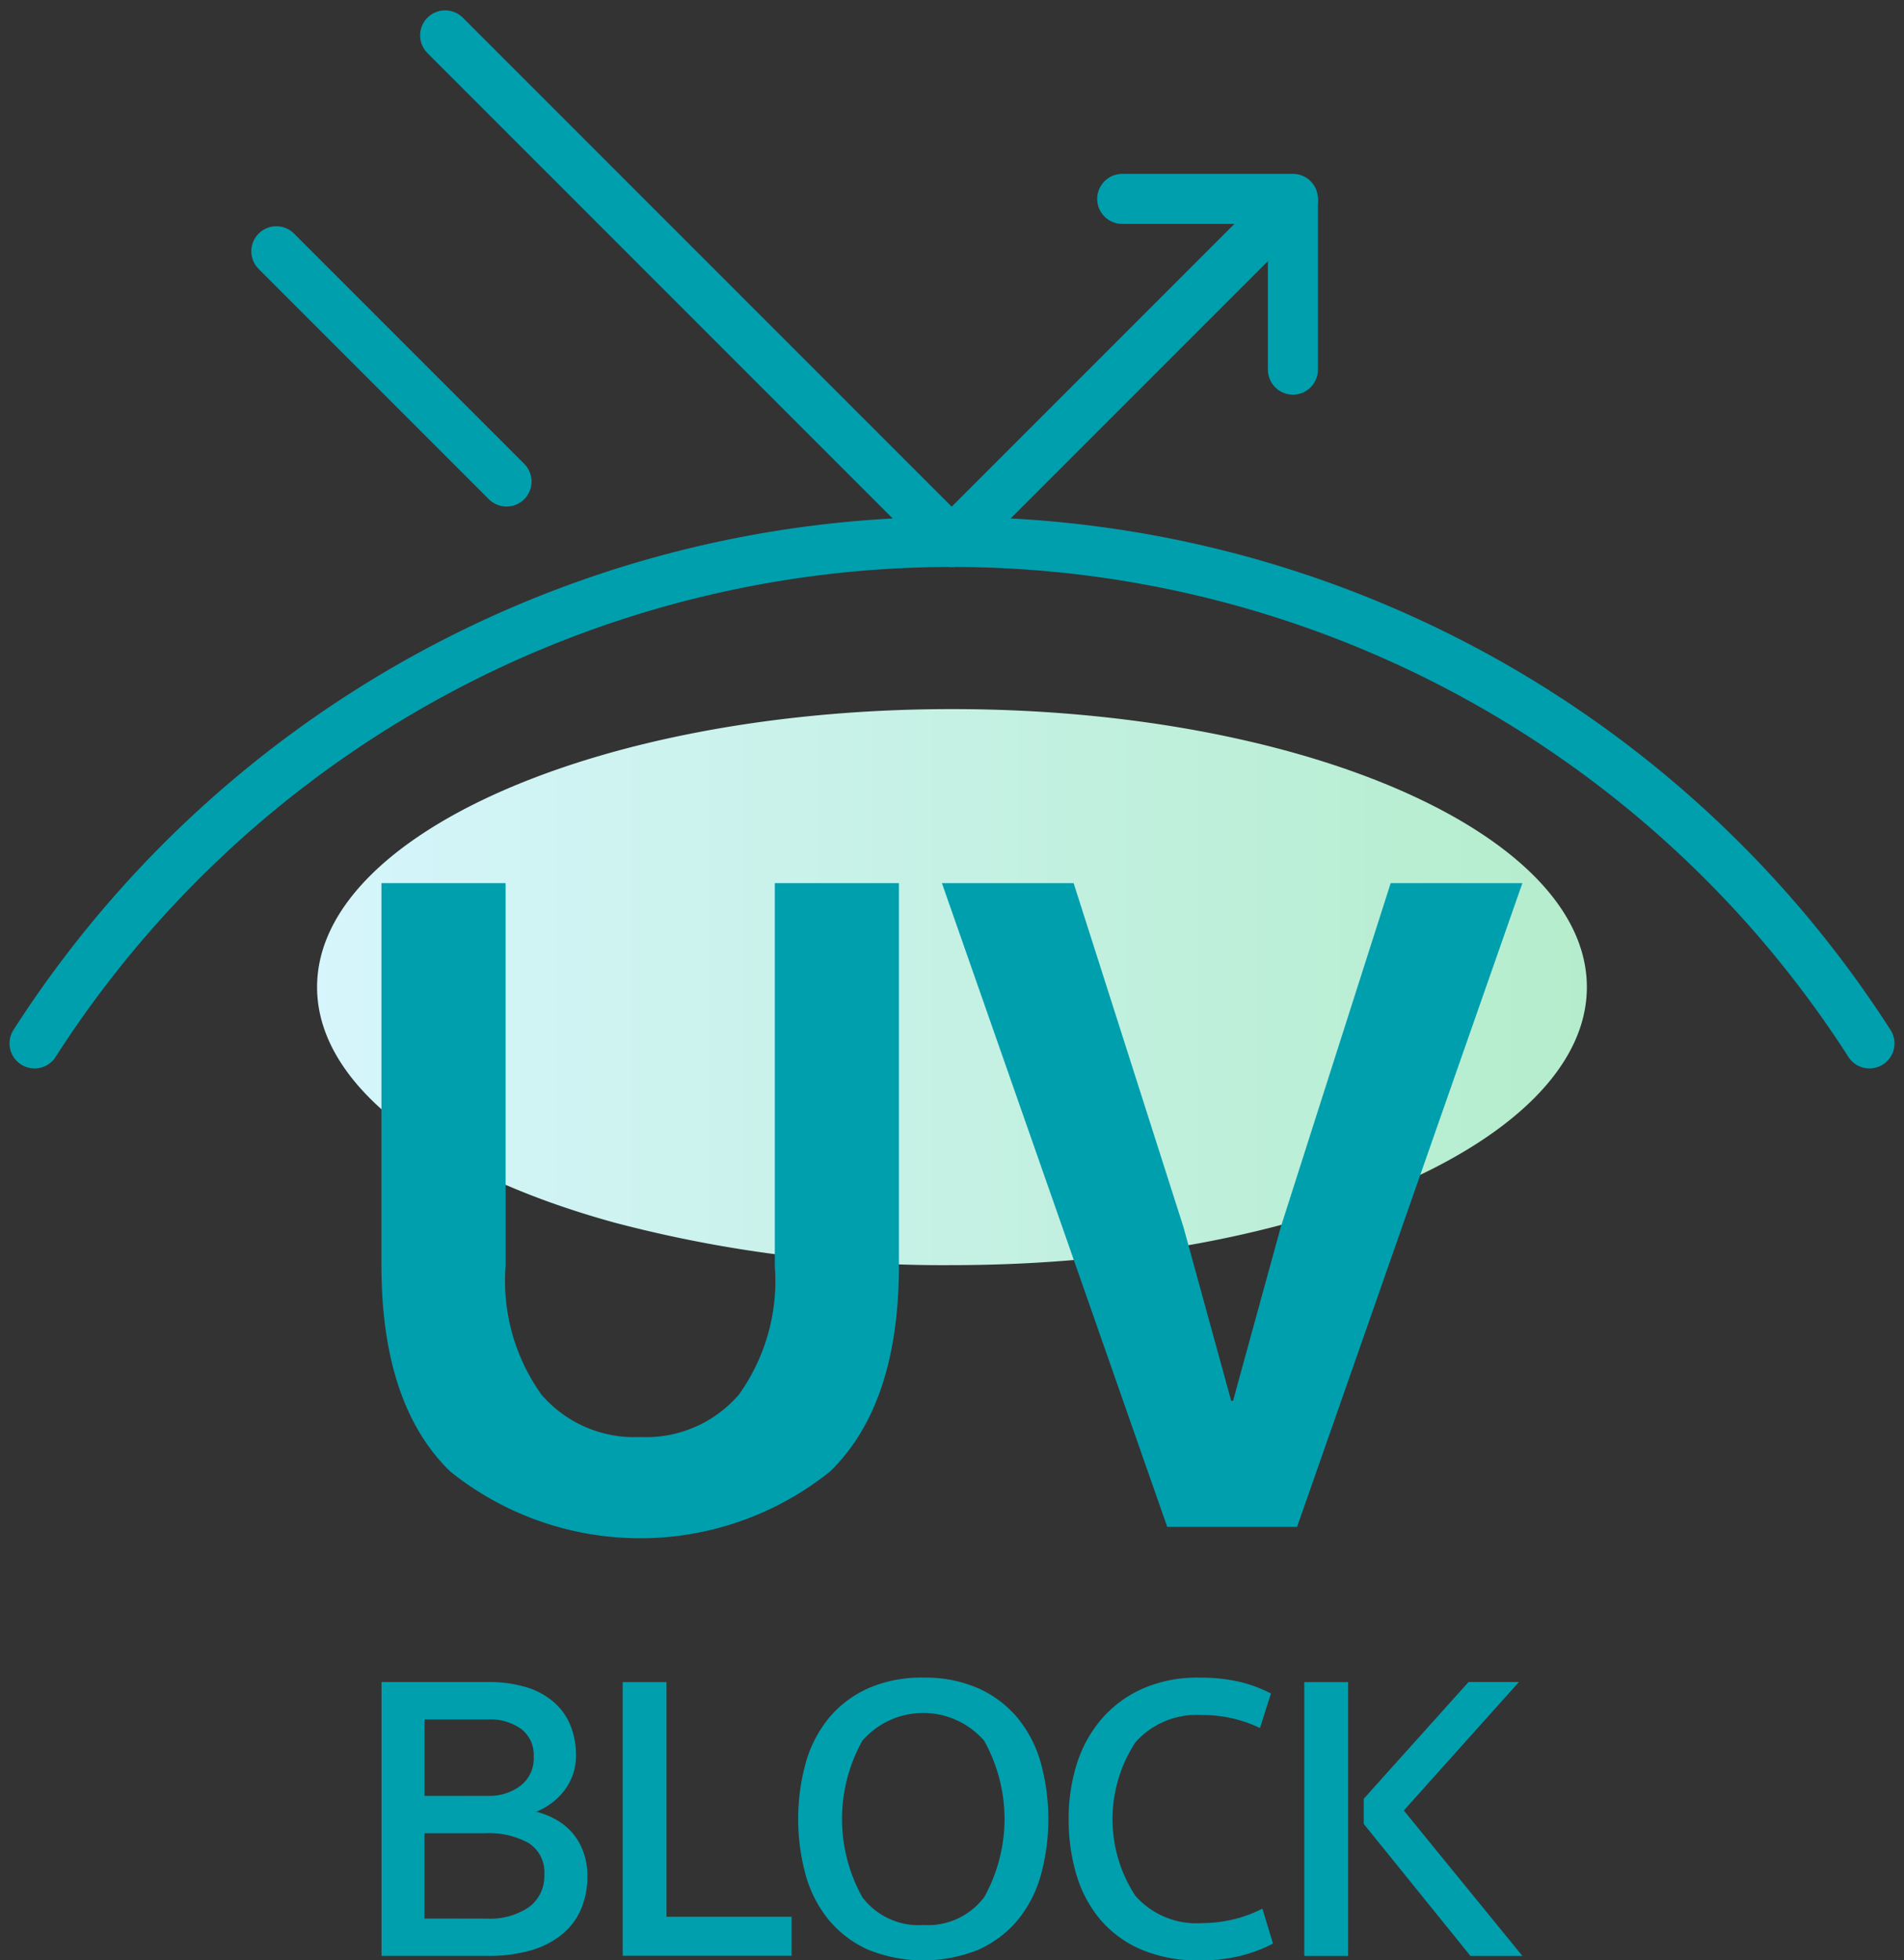
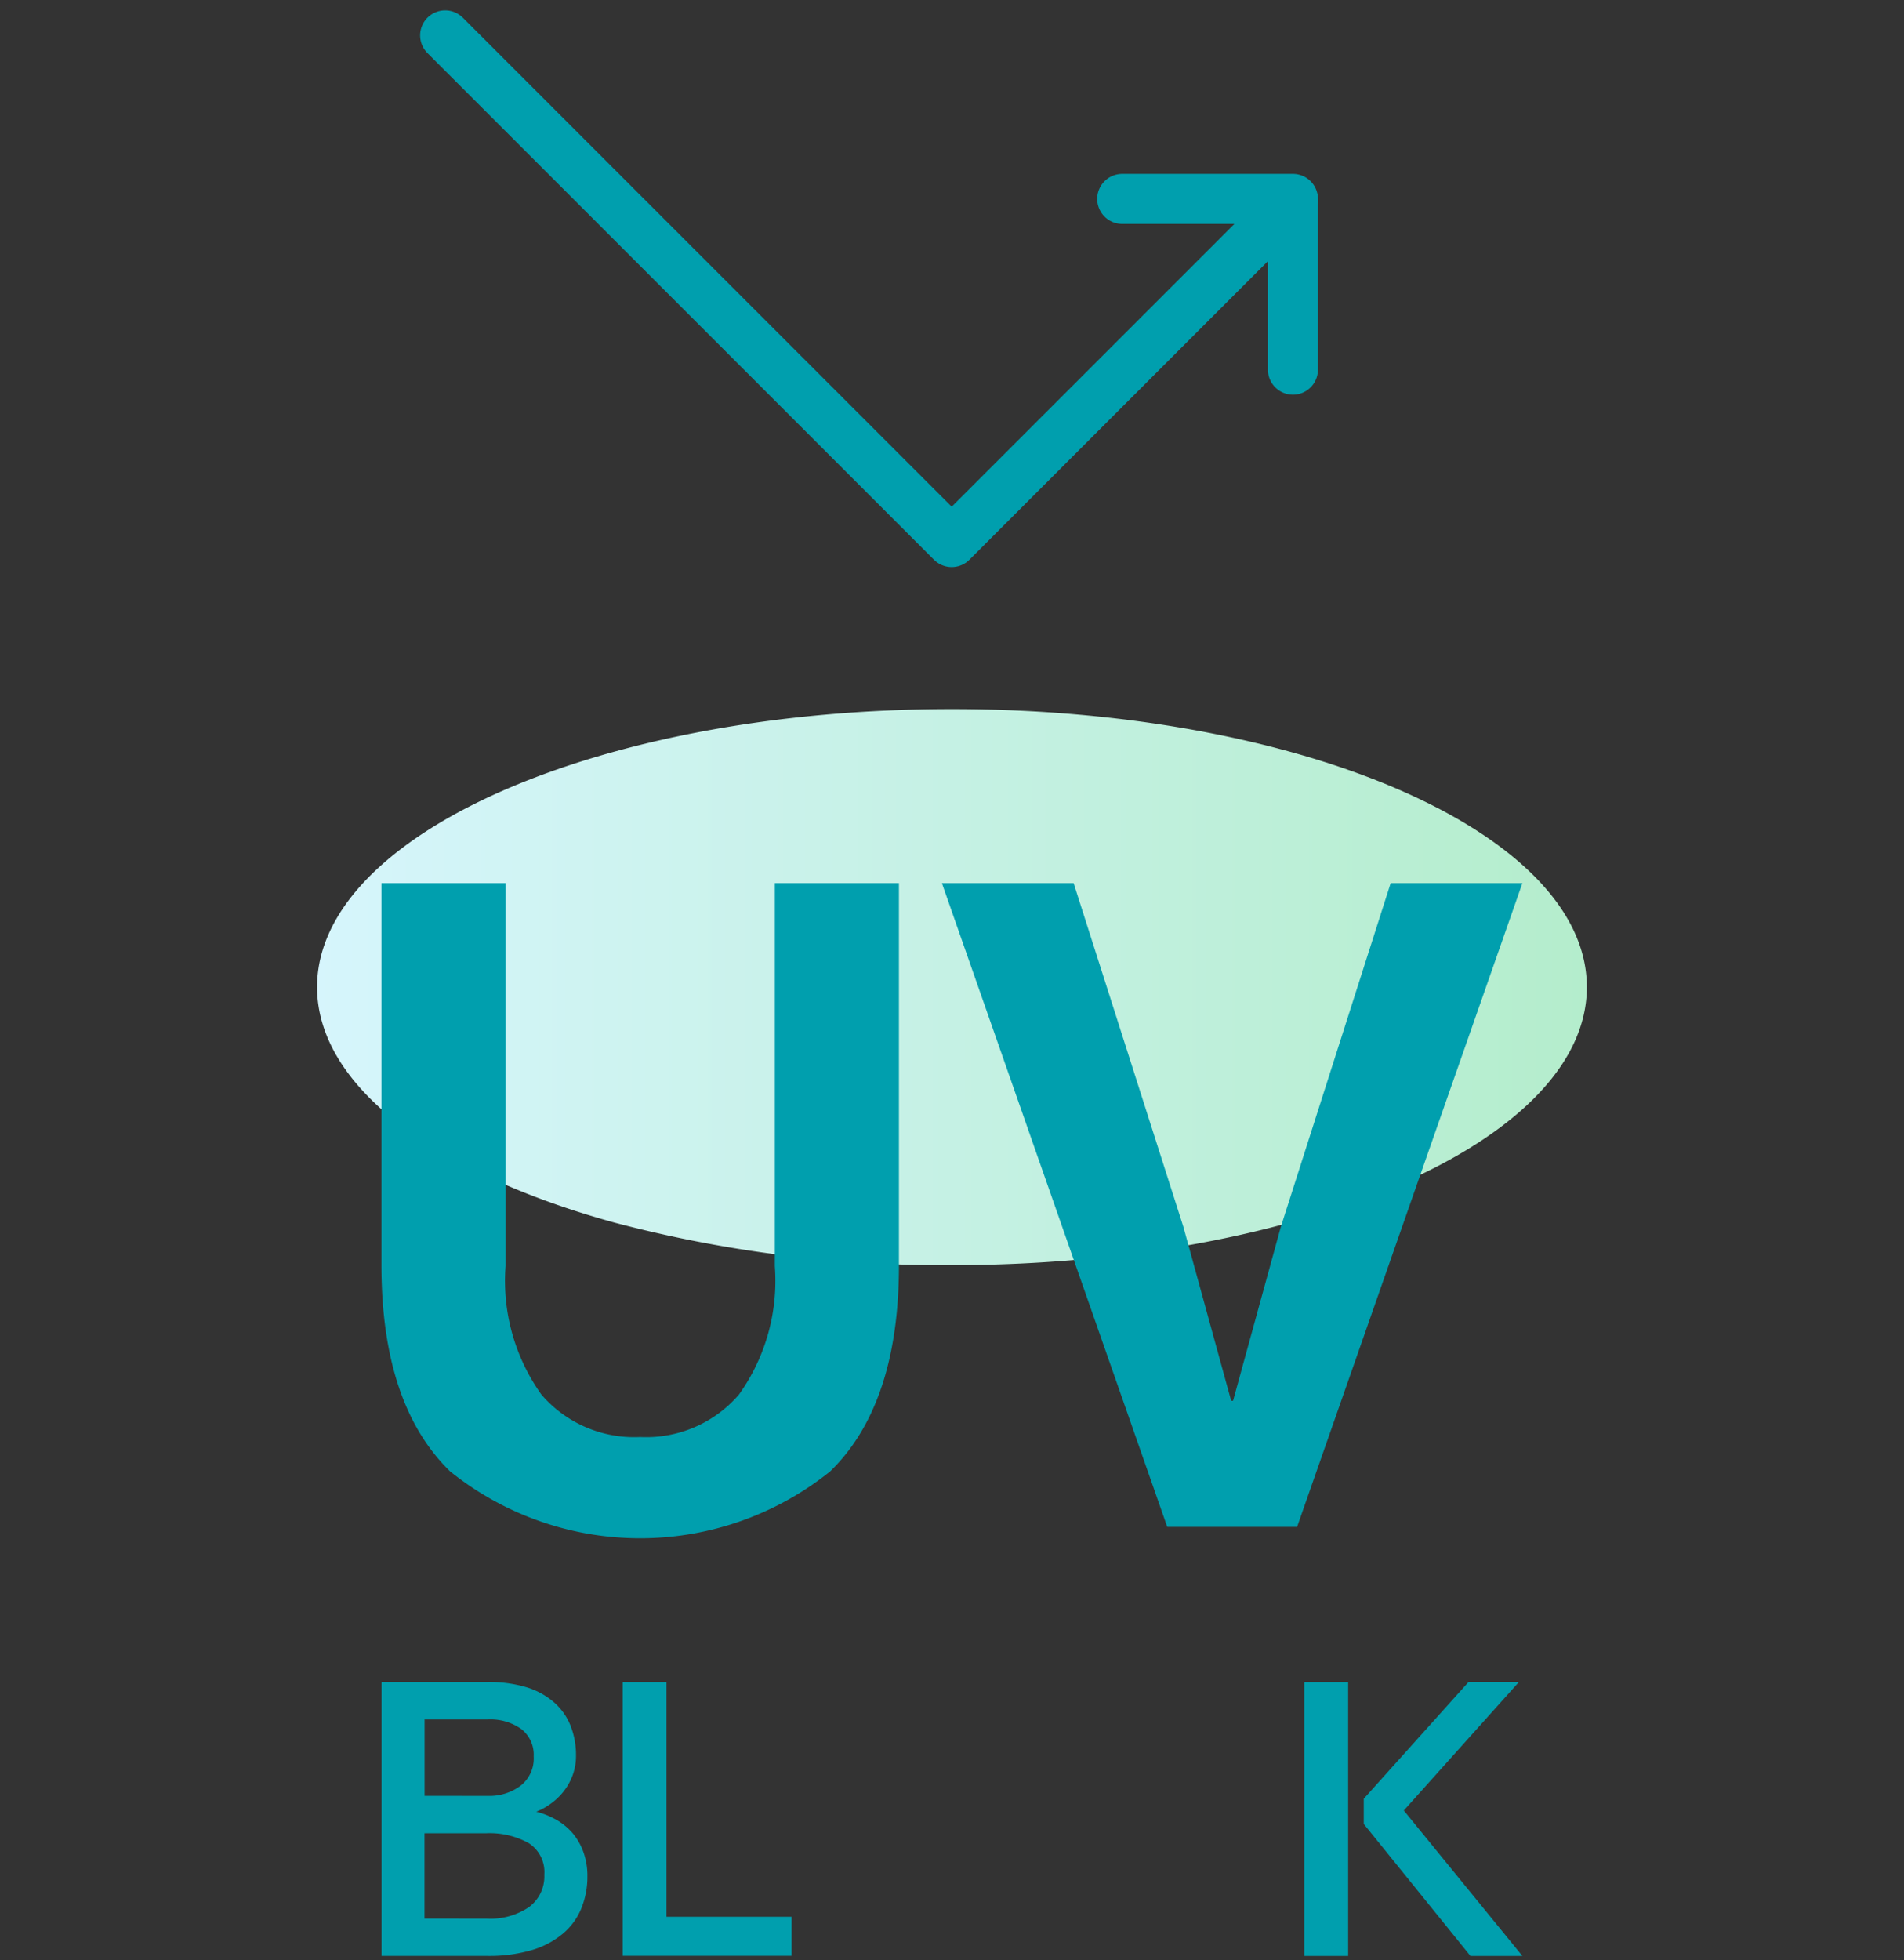
<svg xmlns="http://www.w3.org/2000/svg" width="57.094" height="58.772" viewBox="0 0 57.094 58.772">
  <rect x="0" y="0" width="57.094" height="58.772" fill="#333333" stroke="none" />
  <defs>
    <linearGradient id="linear-gradient" y1="0.5" x2="1" y2="0.5" gradientUnits="objectBoundingBox">
      <stop offset="0" stop-color="#d6f5fc" />
      <stop offset="1" stop-color="#b4edcc" />
    </linearGradient>
  </defs>
  <g id="Group_2369" data-name="Group 2369" transform="translate(1.036 1.061)">
    <path id="Path_932" data-name="Path 932" d="M909.56,1772.354c-5.348-1.475-8.9-4.084-8.9-7.055,0-4.6,8.524-8.335,19.038-8.335s19.038,3.731,19.038,8.335-8.524,8.335-19.038,8.335a38.6,38.6,0,0,1-10.139-1.28" transform="translate(-892.188 -1736.766)" fill="url(#linear-gradient)" />
    <g id="Group_1824" data-name="Group 1824" transform="translate(10.403 25.415)">
      <g id="Group_1822" data-name="Group 1822">
        <path id="Path_933" data-name="Path 933" d="M910.007,1777.862a3.666,3.666,0,0,0,2.963-1.275,5.862,5.862,0,0,0,1.074-3.85v-11.481h3.722v11.453q0,4.178-2.063,6.184a9.1,9.1,0,0,1-11.395,0q-2.06-2.005-2.06-6.184v-11.453h3.722v11.481a5.869,5.869,0,0,0,1.073,3.85A3.669,3.669,0,0,0,910.007,1777.862Z" transform="translate(-902.249 -1761.256)" fill="#009fae" />
        <path id="Path_934" data-name="Path 934" d="M929.533,1761.256h3.95l-6.756,19.3h-3.894l-6.757-19.3h3.95l3.292,10.307,1.432,5.212h.057l1.432-5.212Z" transform="translate(-899.271 -1761.256)" fill="#009fae" />
      </g>
      <g id="Group_1823" data-name="Group 1823" transform="translate(0 23.82)">
        <path id="Path_935" data-name="Path 935" d="M908.082,1783.169a1.662,1.662,0,0,1-.109.609,1.78,1.78,0,0,1-.286.493,1.9,1.9,0,0,1-.39.358,1.873,1.873,0,0,1-.407.22,2.48,2.48,0,0,1,.571.225,1.873,1.873,0,0,1,.495.39,1.847,1.847,0,0,1,.34.572,2.09,2.09,0,0,1,.128.749,2.516,2.516,0,0,1-.177.95,1.965,1.965,0,0,1-.547.761,2.594,2.594,0,0,1-.938.5,4.545,4.545,0,0,1-1.347.176h-3.165v-8.21h3.19a3.857,3.857,0,0,1,1.163.158,2.252,2.252,0,0,1,.822.452,1.826,1.826,0,0,1,.494.7A2.378,2.378,0,0,1,908.082,1783.169Zm-2.63,1.207a1.564,1.564,0,0,0,.961-.3,1.032,1.032,0,0,0,.4-.884.974.974,0,0,0-.372-.822,1.6,1.6,0,0,0-1-.287h-1.9v2.291Zm-.05,3.678a2.057,2.057,0,0,0,1.274-.348,1.145,1.145,0,0,0,.456-.969,1.031,1.031,0,0,0-.474-.95,2.43,2.43,0,0,0-1.28-.292h-1.839v2.558Z" transform="translate(-902.249 -1780.83)" fill="#009fae" />
        <path id="Path_936" data-name="Path 936" d="M908.2,1780.964h1.314V1788h3.752v1.169H908.2Z" transform="translate(-900.967 -1780.83)" fill="#009fae" />
-         <path id="Path_937" data-name="Path 937" d="M916.281,1780.854a3.953,3.953,0,0,1,1.657.322,3.287,3.287,0,0,1,1.175.89,3.685,3.685,0,0,1,.694,1.347,6.391,6.391,0,0,1,0,3.361,3.684,3.684,0,0,1-.694,1.347,3.27,3.27,0,0,1-1.175.888,4.419,4.419,0,0,1-3.313,0,3.269,3.269,0,0,1-1.175-.888,3.7,3.7,0,0,1-.694-1.347,6.361,6.361,0,0,1,0-3.361,3.7,3.7,0,0,1,.694-1.347,3.286,3.286,0,0,1,1.175-.89A3.96,3.96,0,0,1,916.281,1780.854Zm0,7.416a2.114,2.114,0,0,0,1.827-.834,4.811,4.811,0,0,0,0-4.689,2.418,2.418,0,0,0-3.654,0,4.819,4.819,0,0,0,0,4.689A2.114,2.114,0,0,0,916.281,1788.271Z" transform="translate(-900.035 -1780.854)" fill="#009fae" />
-         <path id="Path_938" data-name="Path 938" d="M923.113,1789.331a4.314,4.314,0,0,1-1.71-.316,3.334,3.334,0,0,1-1.224-.876,3.694,3.694,0,0,1-.732-1.341,5.715,5.715,0,0,1-.243-1.705,5.388,5.388,0,0,1,.255-1.686,3.819,3.819,0,0,1,.756-1.341,3.535,3.535,0,0,1,1.224-.89,4.086,4.086,0,0,1,1.674-.322,5.28,5.28,0,0,1,1.17.115,4.15,4.15,0,0,1,.986.36l-.329,1.036a3.955,3.955,0,0,0-1.753-.39,2.447,2.447,0,0,0-1.98.816,4.2,4.2,0,0,0-.006,4.6,2.435,2.435,0,0,0,1.986.823,4.211,4.211,0,0,0,.9-.1,3.787,3.787,0,0,0,.926-.335l.317,1.048a4.418,4.418,0,0,1-1.017.378A5.135,5.135,0,0,1,923.113,1789.331Z" transform="translate(-898.597 -1780.854)" fill="#009fae" />
        <path id="Path_939" data-name="Path 939" d="M926.332,1789.174h-1.315v-8.21h1.315Zm1.669-4.361,3.556,4.361H930l-3.2-3.958v-.755l3.142-3.5h1.511Z" transform="translate(-897.345 -1780.83)" fill="#009fae" />
      </g>
    </g>
-     <path id="Path_940" data-name="Path 940" d="M893.69,1767.875a32.688,32.688,0,0,1,55.022,0" transform="translate(-893.69 -1737.654)" fill="none" stroke="#009fae" stroke-linecap="round" stroke-linejoin="round" stroke-width="1.5" />
    <path id="Path_941" data-name="Path 941" d="M903.82,1740.345l15.19,15.19,10.233-10.233" transform="translate(-891.508 -1740.345)" fill="none" stroke="#009fae" stroke-linecap="round" stroke-linejoin="round" stroke-width="1.5" />
-     <line id="Line_450" data-name="Line 450" x2="6.903" y2="6.903" transform="translate(7.25 6.472)" fill="none" stroke="#009fae" stroke-linecap="round" stroke-linejoin="round" stroke-width="1.5" />
    <path id="Path_942" data-name="Path 942" d="M893.69,1765.21" transform="translate(-893.69 -1734.989)" fill="none" stroke="#009fae" stroke-linecap="round" stroke-linejoin="round" stroke-width="1.5" />
-     <path id="Path_943" data-name="Path 943" d="M938.96,1765.21" transform="translate(-883.938 -1734.989)" fill="none" stroke="#009fae" stroke-linecap="round" stroke-linejoin="round" stroke-width="1.5" />
    <path id="Path_944" data-name="Path 944" d="M920.525,1744.378h5.119v5.119" transform="translate(-887.91 -1739.476)" fill="none" stroke="#009fae" stroke-linecap="round" stroke-linejoin="round" stroke-width="1.5" />
  </g>
</svg>